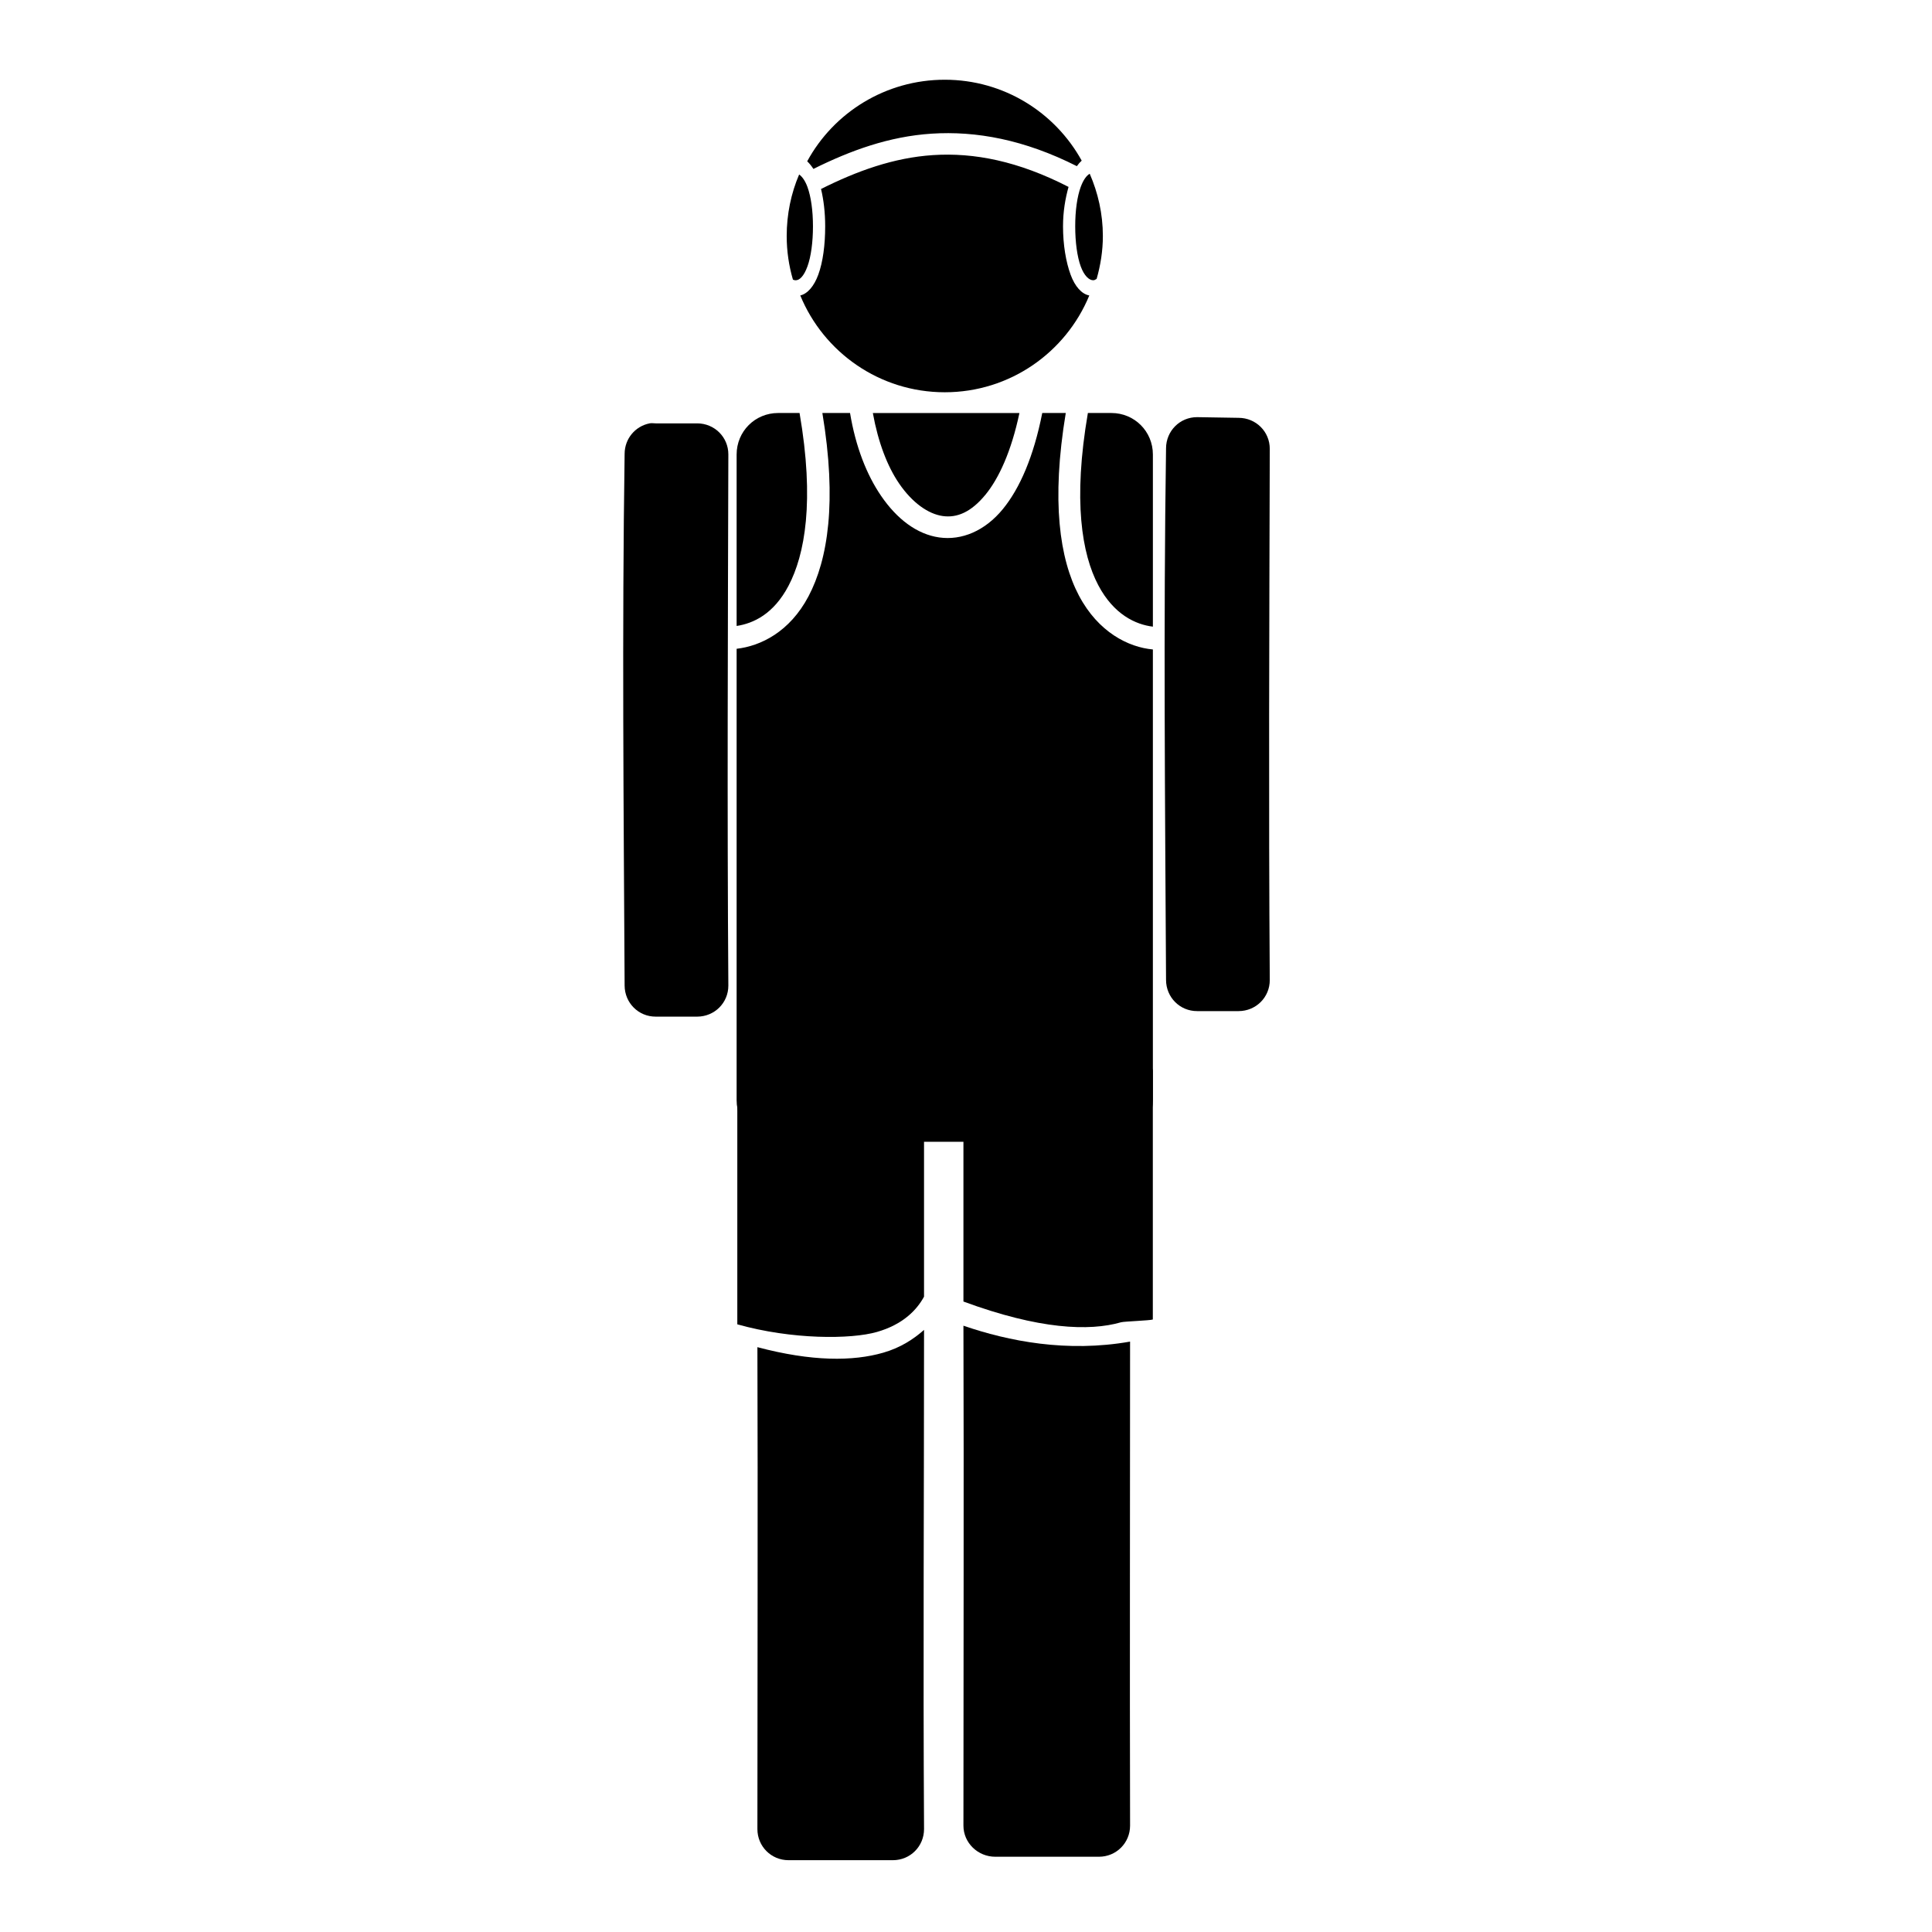
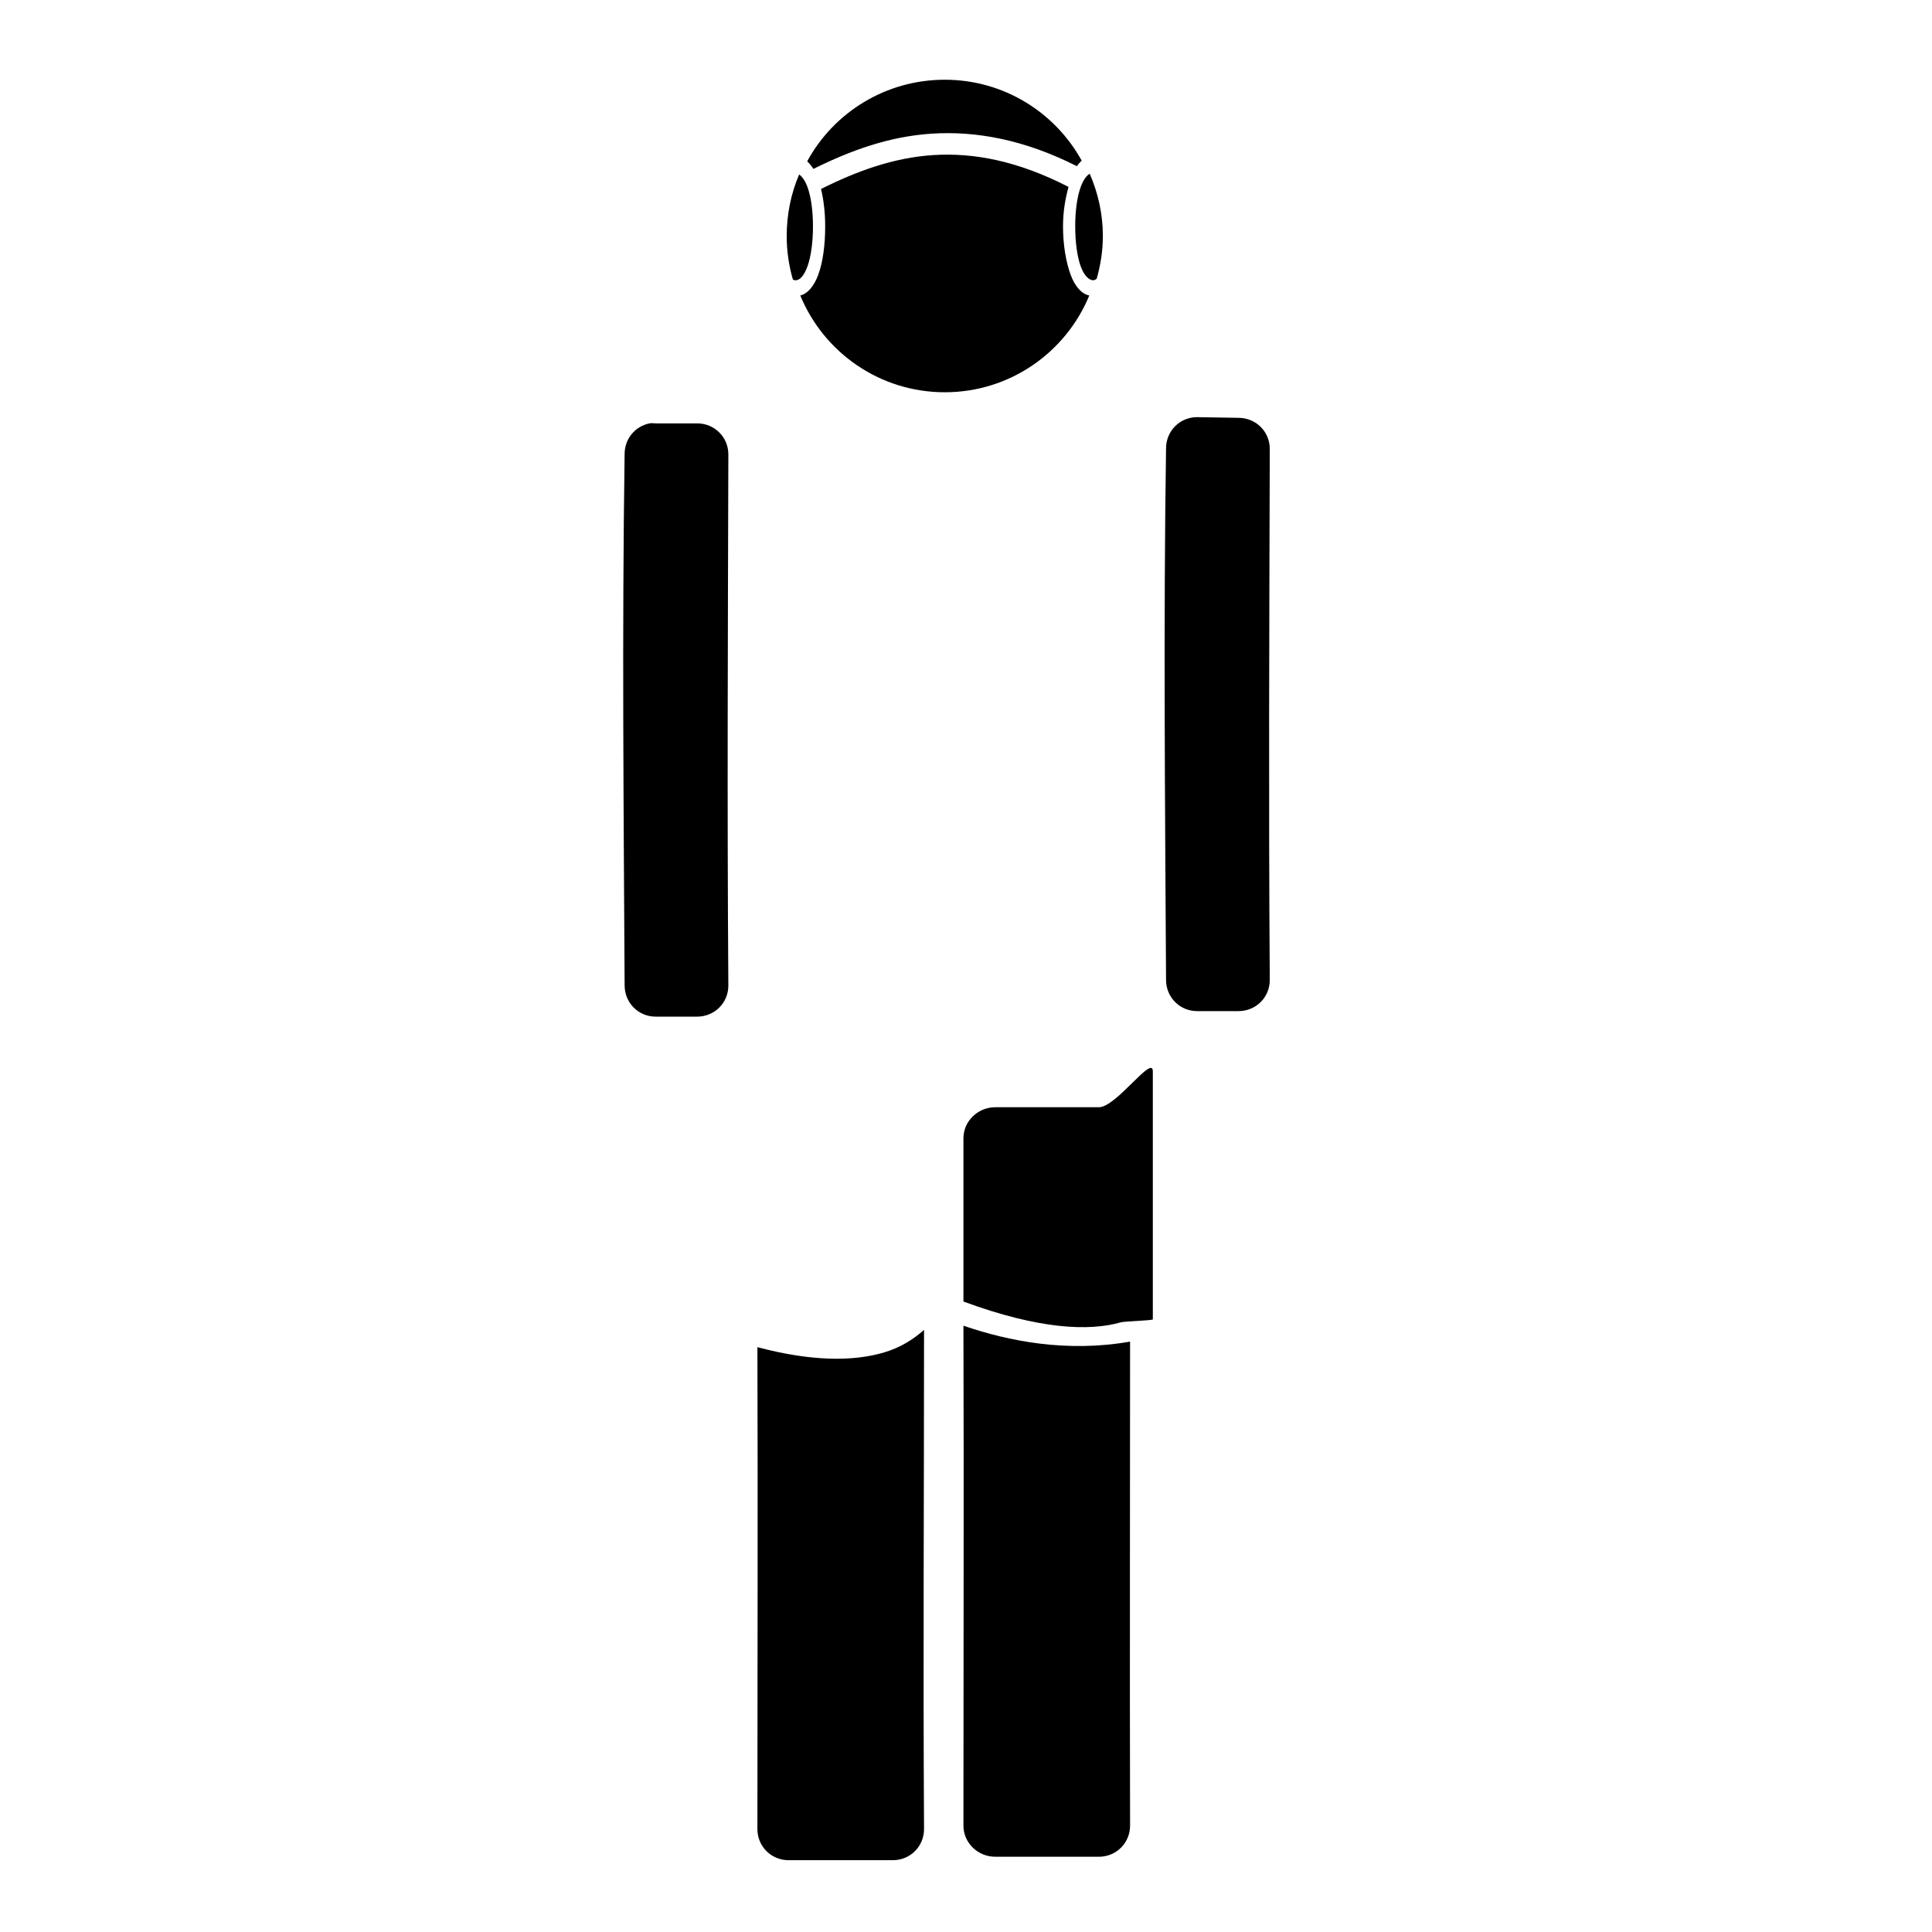
<svg xmlns="http://www.w3.org/2000/svg" fill="#000000" width="800px" height="800px" version="1.1" viewBox="144 144 512 512">
  <g>
    <path d="m407.75 437.43c-4.586 0-8.43 3.66-8.43 8.246v43.242c20.023 7.387 33.332 7.93 41.777 5.496 0.812-0.234 7.688-0.453 8.414-0.734v-65.75c0-4.586-9.691 9.496-14.277 9.496z" />
    <path d="m399.32 495.33c0.137 44.117 0 88.098 0 132.48 0 4.586 3.844 8.246 8.43 8.246h27.484c4.586 0 8.246-3.66 8.246-8.246-0.105-42.812 0-85.758 0-128.27-16.75 2.949-32.203-0.109-44.16-4.215z" />
-     <path d="m350.21 253.45c-6.117 0-10.996 4.879-10.996 10.996v45.441c4.414-0.672 9.789-3.125 13.742-10.629 4.34-8.234 6.973-22.441 2.934-45.809zm11.727 0c3.91 23.508 1.461 38.836-3.664 48.559-4.992 9.473-12.707 13.195-19.059 13.926v119.65c0 6.117 4.879 10.996 10.996 10.996h88.32c6.117 0 10.996-4.879 10.996-10.996v-119.47c-6.445-0.578-14.469-4.547-19.605-14.293-5.109-9.695-7.359-24.969-3.481-48.375h-6.231c-2.269 11.5-5.93 19.957-10.445 25.469-4.762 5.812-10.934 8.355-16.859 7.512-5.922-0.84-11.215-4.891-15.391-10.996-3.856-5.633-6.762-13.055-8.246-21.988h-7.328zm13.375 0c1.398 7.75 3.848 14.137 6.965 18.691 3.531 5.16 7.758 8.074 11.543 8.613 3.789 0.539 7.531-1.008 11.359-5.68 3.504-4.277 6.82-11.398 8.98-21.621h-38.848zm56.988 0c-4 23.258-1.582 37.414 2.75 45.625 4.125 7.824 9.945 10.445 14.477 10.996v-45.625c0-6.117-4.879-10.996-10.996-10.996z" />
-     <path d="m352.96 438.34c-4.586 0-13.566-15.855-13.566-11.27v67.891c14.484 4.074 30.113 4.004 37.023 2.016 6.801-1.957 10.484-5.719 12.461-9.344v-41.047c0-4.586-3.66-8.246-8.246-8.246z" />
    <path d="m388.88 496.43c-2.754 2.438-6.191 4.715-10.812 6.047-8.016 2.309-18.895 2.371-33.348-1.465 0.145 42.473 0 84.922 0 127.71 0 4.586 3.66 8.246 8.246 8.246h27.668c4.586 0 8.246-3.66 8.246-8.246-0.266-44.18 0-88.395 0-132.3z" />
    <path d="m316.13 256.2c-3.781 0.754-6.582 4.051-6.598 8.062-0.695 47.012-0.258 93.891 0 140.91 0.016 4.586 3.66 8.262 8.246 8.246h10.996c4.586-0.016 8.262-3.66 8.246-8.246-0.336-46.91-0.125-93.816 0-140.73 0.016-4.586-3.66-8.23-8.246-8.246h-10.996c-0.574-0.004-1.109-0.109-1.648 0z" />
    <path d="m461.26 254.55c-4.586-0.016-8.23 3.66-8.246 8.246-0.695 47.012-0.258 93.891 0 140.91 0.016 4.586 3.66 8.262 8.246 8.246h10.996c4.586-0.016 8.262-3.66 8.246-8.246-0.328-46.91-0.125-93.816 0-140.73 0.016-4.586-3.66-8.23-8.246-8.246z" />
    <path d="m394.38 165.13c-15.719 0-29.453 8.719-36.465 21.621 0.559 0.516 1.148 1.246 1.648 2.016 9.801-4.875 20.047-8.613 31.332-9.344 11.758-0.762 24.547 1.57 38.48 8.613 0.391-0.555 0.855-1.082 1.285-1.465-7.051-12.785-20.652-21.441-36.281-21.441zm-3.113 19.973c-10.457 0.684-20.211 4.231-29.684 8.98 0.691 2.887 1.098 6.234 1.098 9.895 0 4.879-0.586 9.438-1.832 12.828-1.105 3.008-2.809 5.031-4.766 5.496 6.195 15.055 21.008 25.652 38.297 25.652s32.098-10.594 38.297-25.652c-2.031-0.371-3.809-2.398-4.949-5.496-1.246-3.387-2.016-7.945-2.016-12.828 0-3.938 0.617-7.418 1.465-10.445-13.316-6.84-25.027-9.137-35.91-8.43z" />
    <path d="m432.79 190.05c-0.809 0.43-1.676 1.562-2.383 3.481-0.941 2.559-1.465 6.25-1.465 10.445 0 4.191 0.527 8.07 1.465 10.629 0.941 2.559 2.254 3.664 3.297 3.664 0.324 0 0.59-0.141 0.918-0.367 1.035-3.617 1.648-7.41 1.648-11.359 0-5.859-1.281-11.438-3.481-16.492z" />
    <path d="m355.78 190.24c-2.137 4.992-3.297 10.535-3.297 16.309 0 4.027 0.578 7.863 1.648 11.543 0.27 0.145 0.473 0.184 0.734 0.184 1.043 0 2.176-1.105 3.113-3.664 0.941-2.559 1.465-6.434 1.465-10.629 0-4.191-0.527-7.887-1.465-10.445-0.652-1.766-1.477-2.805-2.199-3.297z" />
  </g>
</svg>